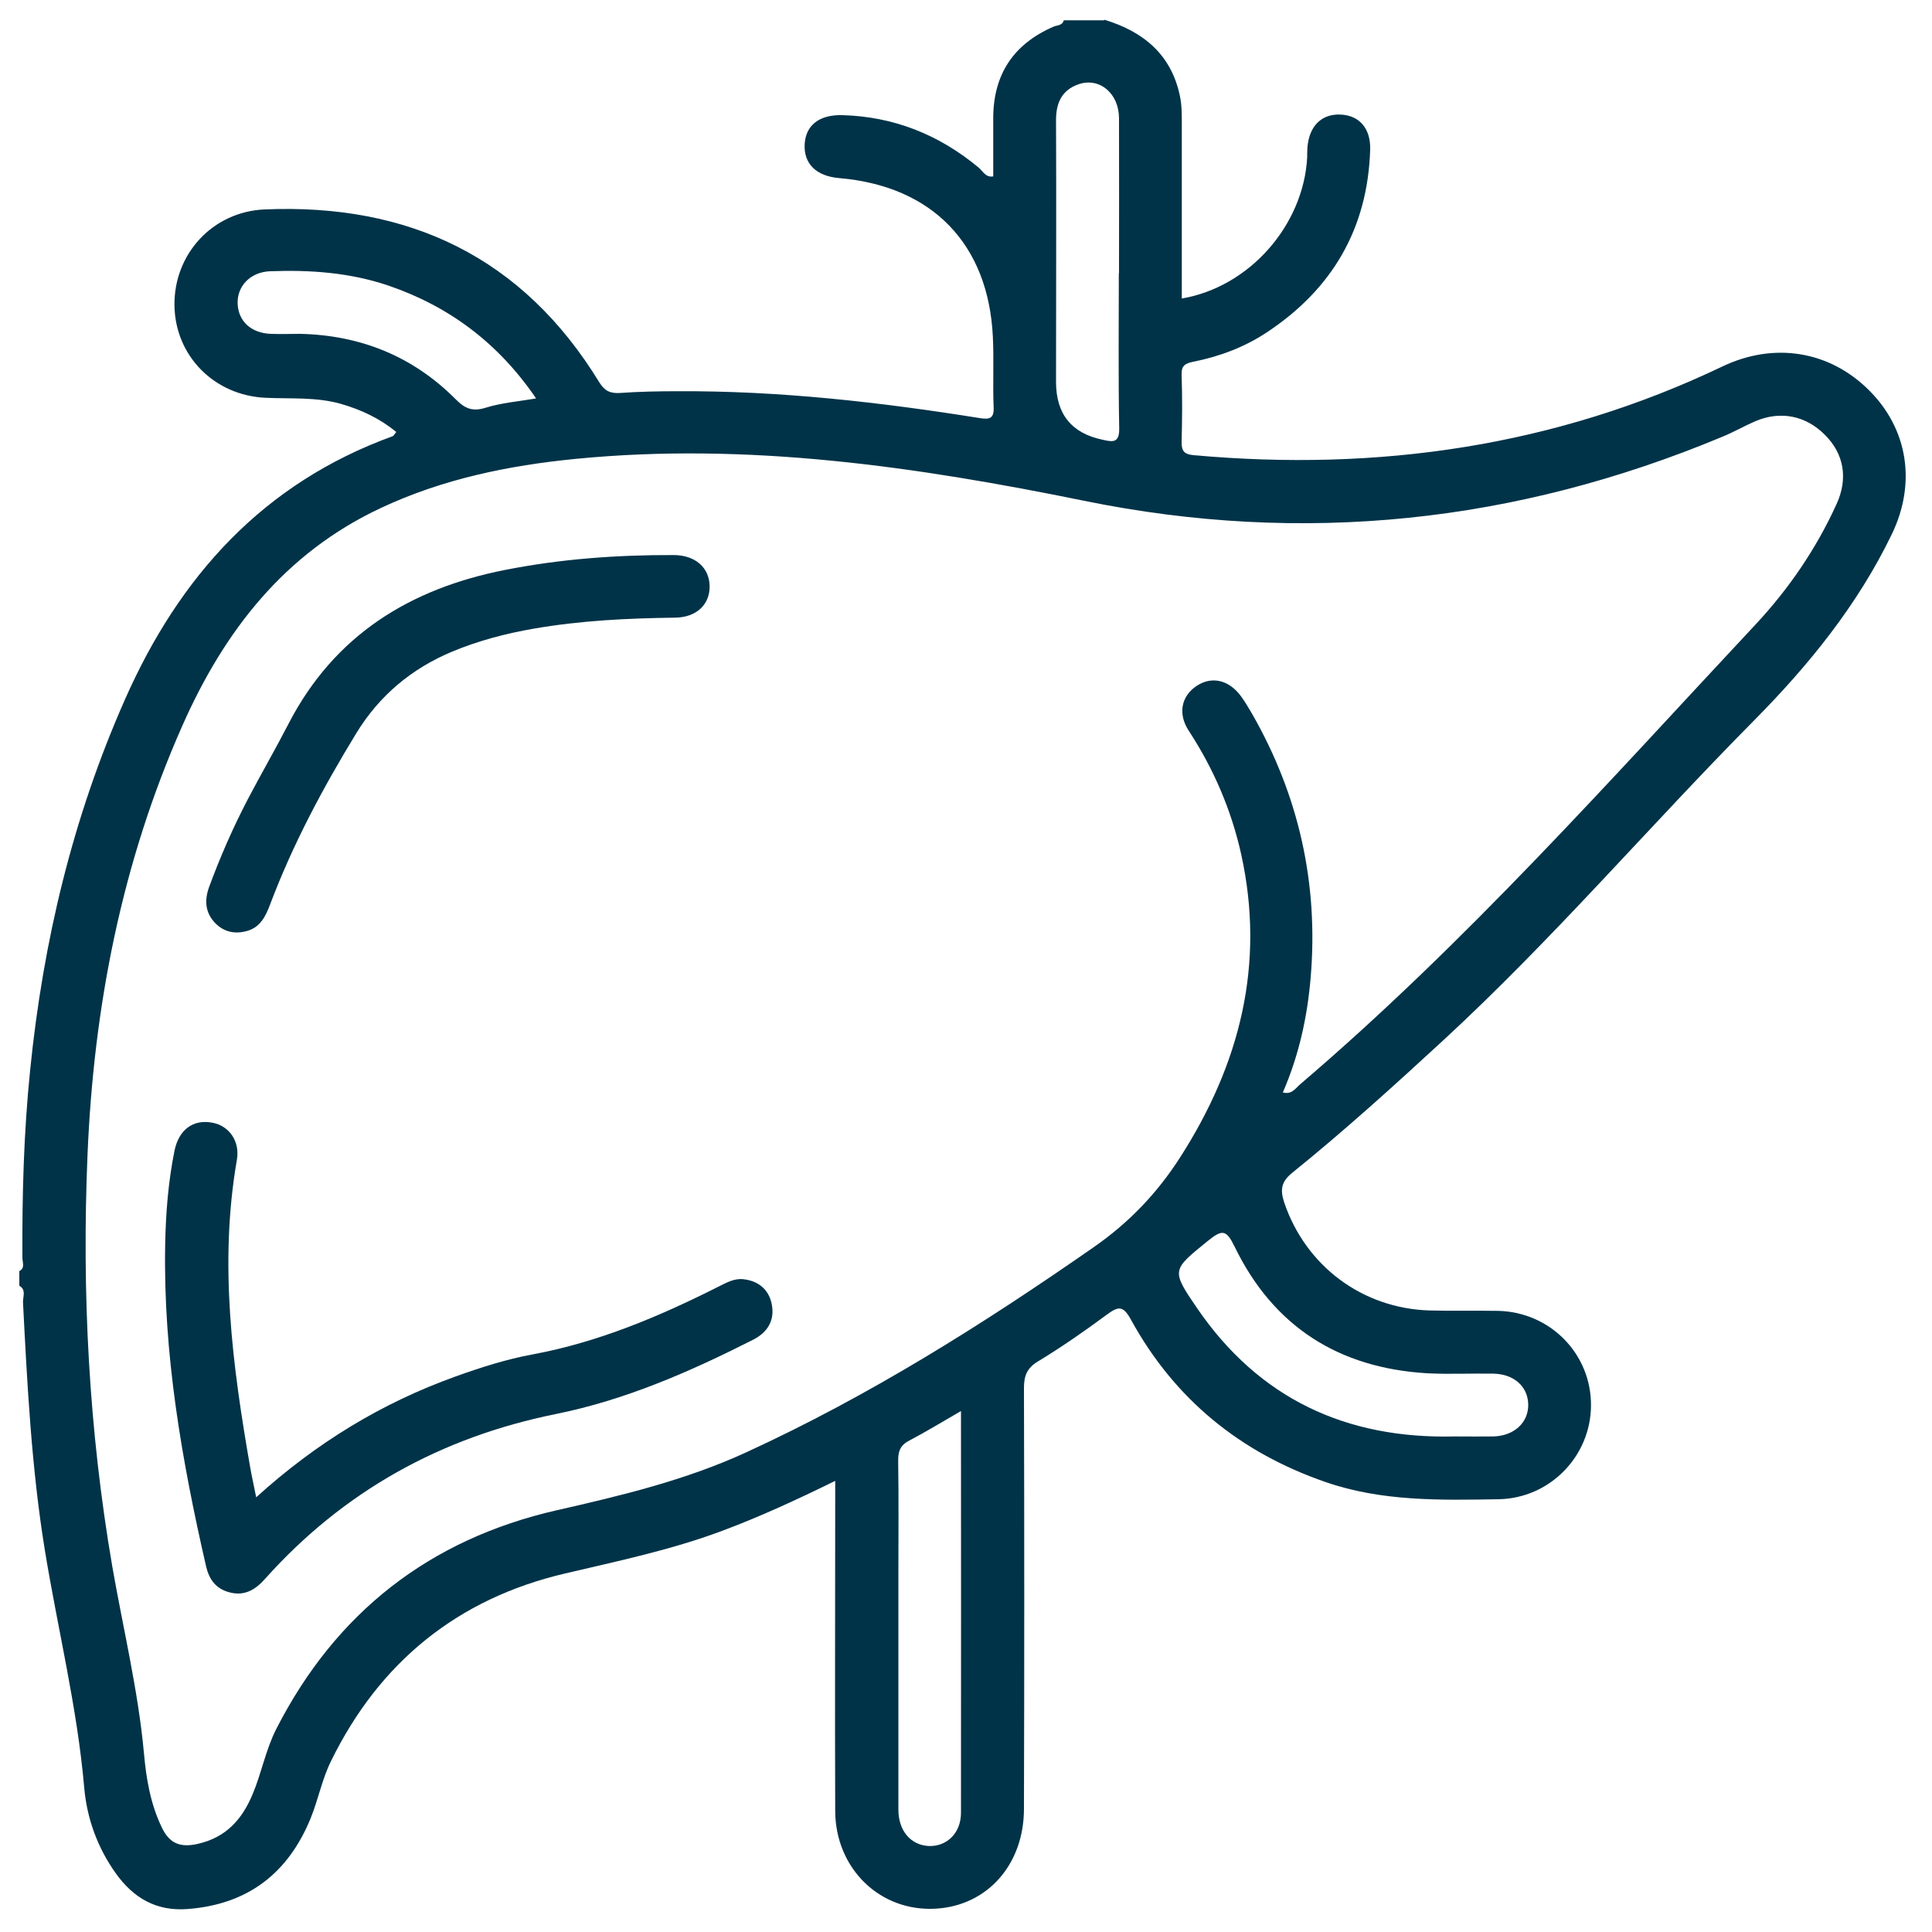
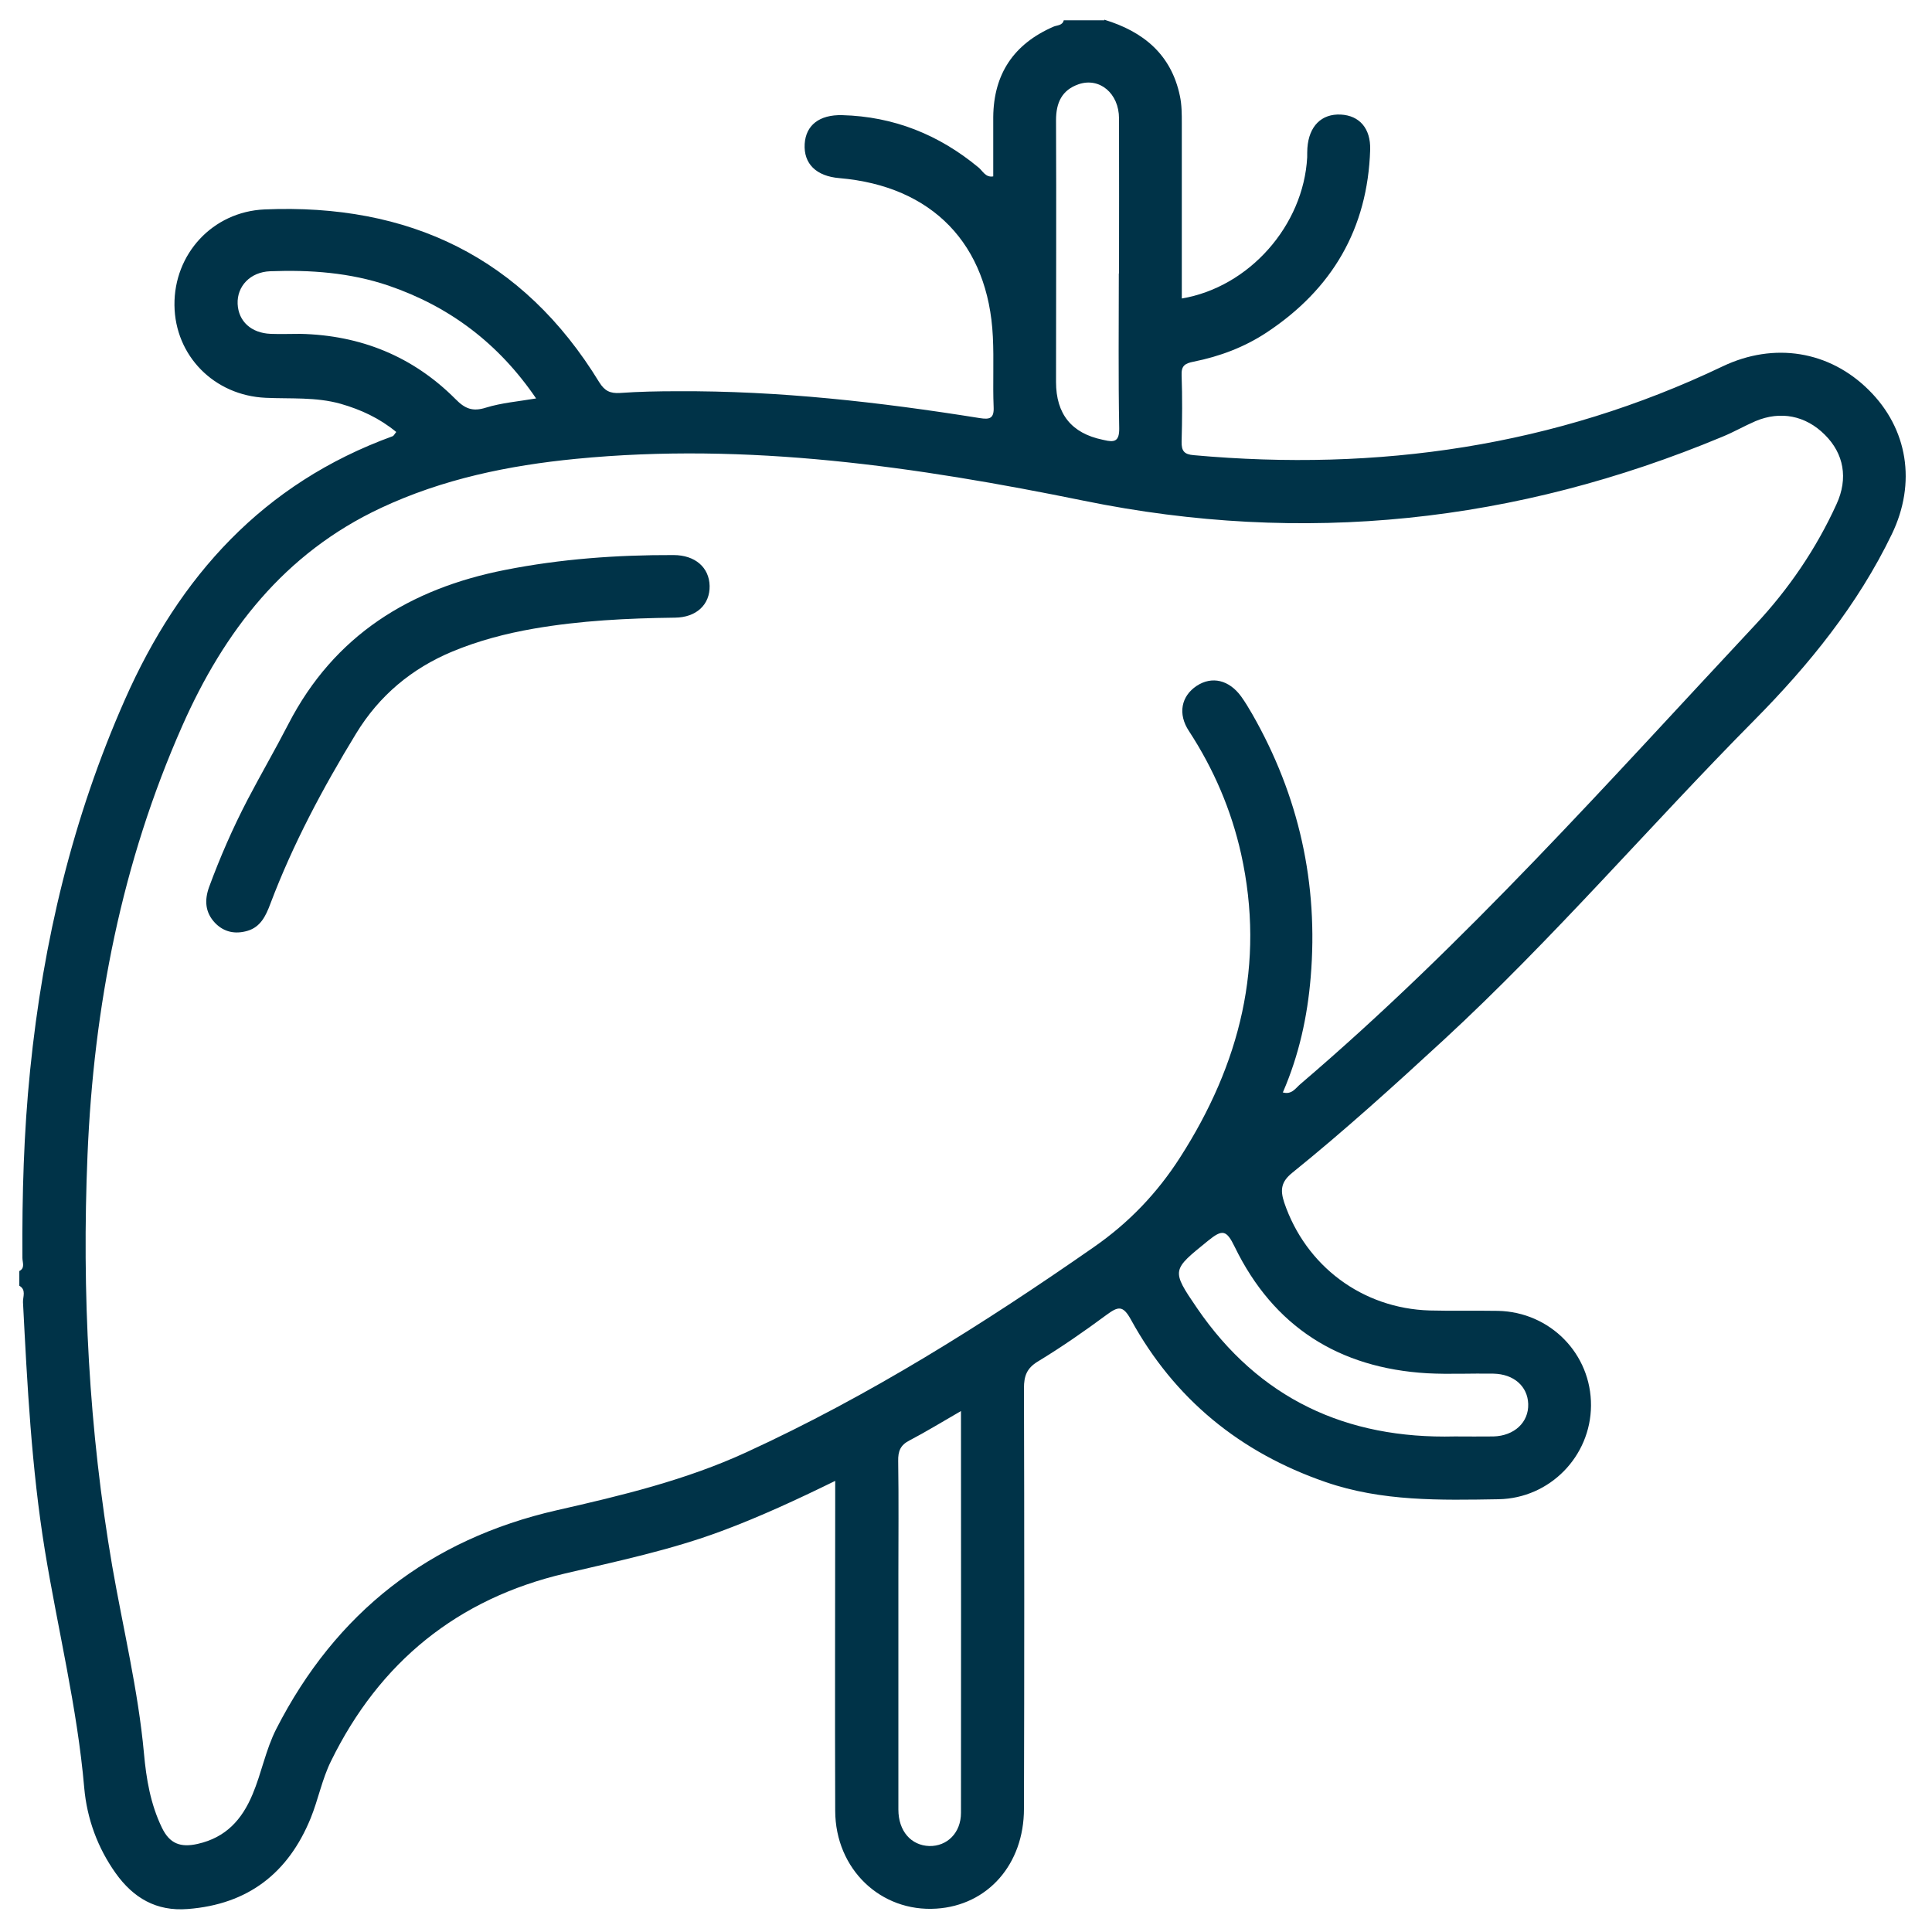
<svg xmlns="http://www.w3.org/2000/svg" viewBox="0 0 100 100">
  <defs>
    <style>      .cls-1 {        fill: #f23654;      }      .cls-2 {        fill: #84e233;      }      .cls-3 {        fill: #003348;      }    </style>
  </defs>
  <g>
    <g id="Layer_1">
      <g>
        <g>
          <g>
            <path class="cls-3" d="M271.55,141.09v3.63c0,.19-.15.35-.36.35s-.35-.14-.35-.35v-3.63h-.97c-.21,0-.35-.14-.35-.35s.14-.35.35-.35h2.75c.21,0,.35.13.35.35s-.14.36-.35.36h-1.06Z" />
            <path class="cls-3" d="M273.98,141.99v2.77c0,.19-.13.35-.34.35s-.35-.14-.35-.35v-4.04c0-.22.16-.35.37-.35.09,0,.16.02.21.07.05.04.1.1.14.18l1.19,2.2c.43-.74.99-1.72,1.26-2.27.06-.12.18-.18.3-.18h.04c.21,0,.35.14.35.35v4.04c0,.19-.13.35-.34.35s-.35-.14-.35-.35v-2.82c-.34.59-.75,1.29-.97,1.7-.01.03-.04.05-.06.08-.06.07-.14.11-.24.11-.12,0-.24-.06-.3-.17-.18-.3-.58-1.02-.93-1.65Z" />
          </g>
          <path class="cls-3" d="M273.5,137.42c2.97,0,5.39,2.41,5.39,5.39h0c0,2.98-2.41,5.39-5.39,5.39h0c-2.97,0-5.39-2.41-5.39-5.39h0c0-2.98,2.41-5.39,5.39-5.39h0M273.5,136.66c-1.64,0-3.18.64-4.34,1.8-1.16,1.16-1.8,2.7-1.8,4.34s.64,3.18,1.8,4.34c1.16,1.16,2.7,1.8,4.34,1.8s3.18-.64,4.34-1.8c1.16-1.16,1.8-2.7,1.8-4.34s-.64-3.18-1.8-4.34c-1.16-1.16-2.7-1.8-4.34-1.8h0Z" />
        </g>
        <rect class="cls-1" x="273.57" y="193.19" width="4.86" height="17.25" transform="translate(552 403.63) rotate(-180)" />
        <g>
          <path class="cls-3" d="M32.41,181.22l-4.18-3.46v32.51h-15.46v-64.85h.36l31.18,28.34,31.18-28.34h.44v64.85h-15.64v-32.51l-4.09,3.46c-4,3.82-7.91,7.64-11.9,11.37-4-3.73-7.91-7.55-11.9-11.37Z" />
          <path class="cls-3" d="M91.84,210.27v-63.96h41.93v13.68h-25.67v11.37h21.94v12.97h-21.94v12.26h27.01v13.68h-43.26Z" />
          <path class="cls-3" d="M147.45,210.27v-63.96h21.41c22.39,0,36.25,13.5,36.25,31.98s-13.86,31.98-36.16,31.98h-21.5ZM163.71,159.99v36.6h5.06c12.97,0,19.9-8.35,19.9-18.3s-6.93-18.3-19.99-18.3h-4.97Z" />
-           <path class="cls-3" d="M215.32,208.05v-15.64c4.53,2.4,9.95,4.18,15.1,4.62,1.78.18,3.46.18,5.06.09,5.24-.36,8.17-1.78,8.17-4.44,0-3.38-4-5.06-11.82-8-10.75-4.09-17.68-8.53-17.68-20.25s9.68-19.37,24.25-19.37c6.4,0,12.79,1.24,17.06,3.02v15.01c-3.82-2.4-9.86-4-15.72-4s-9.59,2.04-9.59,5.24c0,3.02,3.73,5.06,11.19,8.08,10.75,4.26,18.12,8.79,18.12,20.17s-8.88,18.92-24.79,18.92c-7.29,0-14.57-1.42-19.37-3.46Z" />
        </g>
        <g>
-           <polygon class="cls-2" points="-43.94 148.79 -84.24 168.94 -84.24 148.79 -43.94 128.65 -43.94 148.79" />
          <polyline class="cls-2" points="-43.94 148.79 -84.24 168.94 -84.24 148.79 -43.94 128.65" />
          <polygon class="cls-2" points="-43.94 148.79 -3.64 168.94 -3.64 148.79 -43.94 128.65 -43.94 148.79" />
          <polyline class="cls-2" points="-3.64 168.94 -43.94 189.09 -43.94 168.94 -3.64 148.79" />
          <polyline class="cls-2" points="-43.94 189.09 -84.24 209.24 -84.24 189.09 -43.94 168.94" />
          <polyline class="cls-2" points="-3.64 209.24 -43.94 229.39 -43.94 209.24 -3.64 189.09" />
-           <polyline class="cls-2" points="-43.94 148.79 -3.64 168.94 -3.64 148.79 -43.94 128.65" />
          <polygon class="cls-2" points="-43.94 168.94 -84.24 148.79 -84.24 168.94 -43.94 189.09 -3.64 209.24 -3.64 189.09 -43.94 168.94" />
          <polyline class="cls-2" points="-84.24 209.24 -43.94 229.39 -43.94 209.24 -84.24 189.09" />
        </g>
      </g>
      <path class="cls-3" d="M57.16,1.02c2.01.61,3.46,1.79,3.91,3.94.1.46.1.95.1,1.42,0,3.02,0,6.04,0,9.07,3.49-.59,6.3-3.78,6.49-7.31,0-.16,0-.32.01-.48.08-1.13.73-1.78,1.73-1.73.96.05,1.55.71,1.52,1.82-.13,4.09-1.97,7.22-5.36,9.46-1.15.76-2.43,1.24-3.78,1.51-.46.09-.64.22-.62.7.04,1.14.03,2.29,0,3.44-.01.48.13.66.63.7,9.53.86,18.7-.45,27.38-4.6,2.65-1.26,5.51-.81,7.56,1.23,2.02,2,2.47,4.81,1.19,7.46-1.76,3.65-4.29,6.77-7.11,9.62-5.42,5.47-10.43,11.34-16.1,16.57-2.55,2.35-5.12,4.68-7.82,6.86-.57.46-.64.87-.42,1.54,1.11,3.28,4.04,5.49,7.54,5.59,1.18.03,2.36,0,3.53.02,2.7.06,4.83,2.23,4.81,4.91-.02,2.62-2.13,4.79-4.78,4.84-3.02.05-6.04.12-8.96-.89-4.43-1.53-7.82-4.3-10.07-8.4-.42-.77-.67-.69-1.27-.25-1.15.85-2.33,1.67-3.55,2.41-.58.35-.72.76-.72,1.38.02,7.26.02,14.51,0,21.77,0,2.88-1.88,5-4.53,5.17-2.89.19-5.23-2.05-5.24-5.06-.02-5.31,0-10.63,0-15.94,0-.34,0-.69,0-1.14-1.98.97-3.9,1.86-5.89,2.6-2.63.98-5.36,1.55-8.08,2.19-5.57,1.3-9.62,4.59-12.13,9.72-.46.93-.66,1.99-1.05,2.95-1.16,2.84-3.24,4.46-6.36,4.7-1.64.13-2.82-.58-3.73-1.85-.94-1.32-1.49-2.83-1.63-4.42-.36-4.16-1.37-8.21-2.04-12.31-.69-4.25-.91-8.54-1.13-12.83-.01-.28.18-.64-.19-.85v-.76c.31-.16.16-.45.16-.68-.02-3.25.07-6.49.4-9.72.67-6.65,2.2-13.07,4.91-19.19,2.82-6.38,7.16-11.19,13.85-13.62.07-.03.11-.13.19-.22-.86-.71-1.83-1.16-2.88-1.46-1.28-.36-2.59-.25-3.88-.31-2.67-.12-4.69-2.18-4.72-4.79-.03-2.65,1.97-4.84,4.66-4.96,7.47-.32,13.37,2.47,17.33,8.95.28.45.57.58,1.07.55.98-.07,1.97-.09,2.96-.09,5.26-.03,10.47.56,15.66,1.39.51.08.75.03.72-.58-.05-1.21.02-2.42-.04-3.63-.23-4.8-3.14-7.8-7.94-8.21-1.21-.1-1.86-.75-1.8-1.77.06-.97.76-1.52,1.94-1.49,2.67.07,5.01,1.01,7.06,2.71.22.18.36.53.76.46,0-1.04,0-2.05,0-3.07.02-2.24,1.07-3.79,3.12-4.68.18-.08.46-.05.53-.33h2.1ZM66.39,56.54c.47.14.67-.22.92-.43,8.52-7.27,15.93-15.63,23.56-23.79,1.71-1.83,3.14-3.92,4.19-6.23.61-1.33.38-2.61-.61-3.59-.99-.99-2.29-1.25-3.59-.7-.58.25-1.13.57-1.72.81-10.67,4.45-21.67,5.63-33.03,3.31-8.68-1.77-17.41-3.04-26.3-2.17-3.48.34-6.89,1.04-10.09,2.54-5,2.34-8.12,6.38-10.29,11.29-3.13,7.07-4.58,14.52-4.9,22.19-.3,7.14.07,14.25,1.28,21.3.56,3.22,1.34,6.41,1.64,9.67.12,1.34.34,2.64.93,3.86.4.83.96,1.04,1.85.84,1.46-.33,2.29-1.25,2.84-2.56.47-1.11.68-2.31,1.23-3.39,3.08-6.03,7.94-9.82,14.52-11.32,3.35-.76,6.68-1.56,9.81-3,6.36-2.92,12.26-6.63,18-10.63,1.81-1.26,3.27-2.79,4.45-4.63,3.1-4.83,4.42-10.01,3.16-15.71-.51-2.28-1.42-4.4-2.7-6.36-.59-.89-.4-1.81.4-2.34.79-.52,1.68-.31,2.31.56.2.28.38.58.56.89,2.42,4.23,3.44,8.79,3.03,13.64-.17,2.03-.6,4.01-1.43,5.93ZM49.75,73.03c-.99.57-1.82,1.08-2.68,1.53-.47.24-.59.56-.58,1.06.03,1.97.01,3.94.01,5.92,0,4.04,0,8.08,0,12.12,0,1.12.66,1.86,1.6,1.89.92.02,1.64-.68,1.64-1.72.01-6.87,0-13.74,0-20.79ZM75.3,74.35c.67,0,1.33.01,2,0,1.08-.03,1.83-.73,1.8-1.68-.03-.92-.75-1.55-1.8-1.57-1.14-.02-2.29.04-3.43-.02-4.57-.27-7.95-2.41-9.96-6.54-.43-.89-.64-.92-1.38-.32-1.87,1.52-1.93,1.5-.57,3.49,3.21,4.69,7.72,6.78,13.34,6.64ZM57.92,14.15c0-2.67.01-5.34,0-8.02,0-1.3-1.01-2.14-2.09-1.77-.87.3-1.17.96-1.17,1.86.02,4.52,0,9.03,0,13.55q0,2.49,2.41,2.99s.06.01.09.02c.51.12.78.08.77-.61-.05-2.67-.02-5.34-.02-8.02ZM27.76,20.64c-1.95-2.87-4.5-4.78-7.66-5.86-1.98-.67-4.04-.82-6.12-.74-1.03.04-1.72.78-1.68,1.69.04.9.7,1.51,1.71,1.55.51.02,1.02,0,1.53,0,3.12.07,5.83,1.16,8.04,3.38.48.49.88.66,1.57.44.81-.25,1.67-.32,2.62-.48Z" />
-       <path class="cls-3" d="M13.26,77.5c3.11-2.82,6.5-4.88,10.31-6.25,1.31-.47,2.64-.9,4.02-1.15,3.37-.63,6.49-1.94,9.53-3.47.43-.21.85-.47,1.34-.42.77.08,1.32.51,1.48,1.27.18.85-.2,1.48-.97,1.87-3.26,1.65-6.59,3.11-10.2,3.84-5.94,1.2-10.99,3.99-15.05,8.53-.49.55-1.05.91-1.84.7-.7-.18-1.05-.66-1.21-1.33-1.26-5.49-2.23-11.03-2.12-16.69.03-1.62.16-3.24.48-4.83.22-1.09.96-1.65,1.96-1.46.87.16,1.44.96,1.27,1.93-.93,5.36-.23,10.64.69,15.91.08.47.19.93.31,1.55Z" />
      <path class="cls-3" d="M36.73,30.32c.02.97-.68,1.64-1.8,1.65-2.45.03-4.89.15-7.31.57-1.44.25-2.85.62-4.2,1.18-2.11.88-3.79,2.28-4.99,4.25-1.72,2.82-3.27,5.72-4.44,8.82-.23.61-.5,1.19-1.18,1.39-.62.18-1.2.08-1.67-.4-.53-.55-.56-1.19-.32-1.86.57-1.55,1.23-3.06,1.99-4.52.69-1.32,1.44-2.61,2.12-3.93,2.37-4.59,6.28-7,11.21-7.97,2.88-.57,5.79-.78,8.72-.77,1.12,0,1.85.64,1.87,1.6Z" />
    </g>
  </g>
</svg>